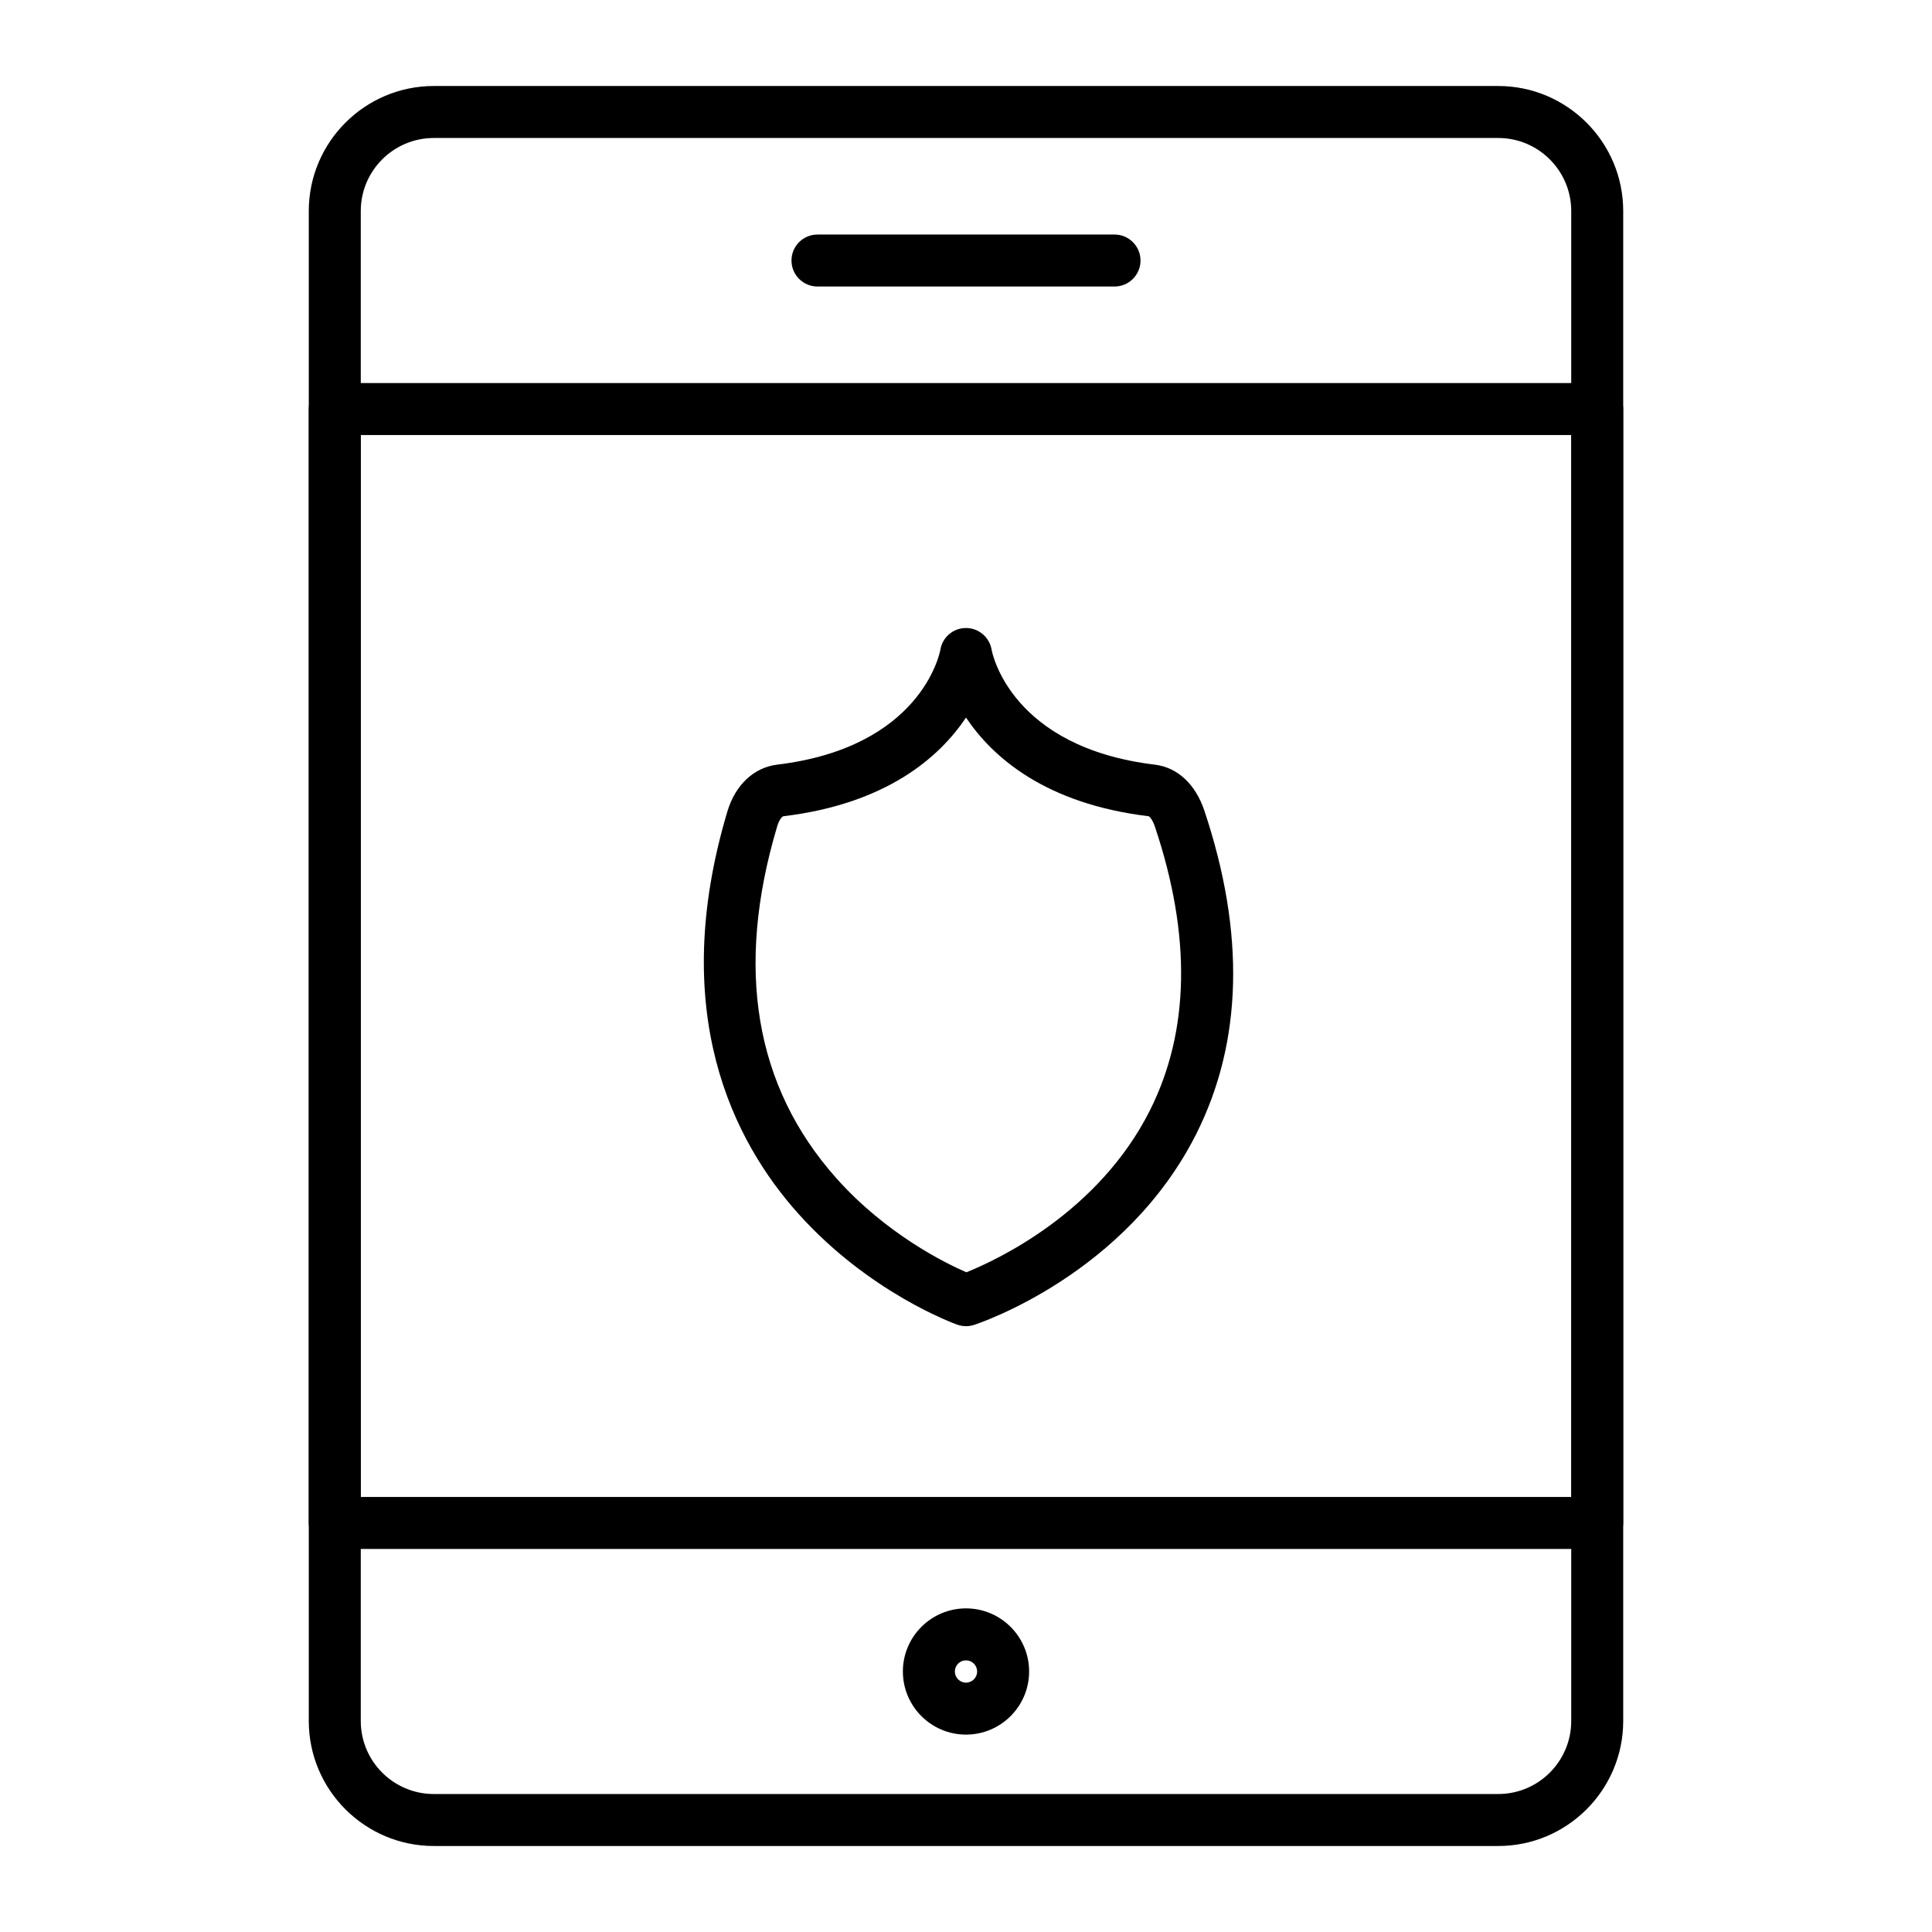
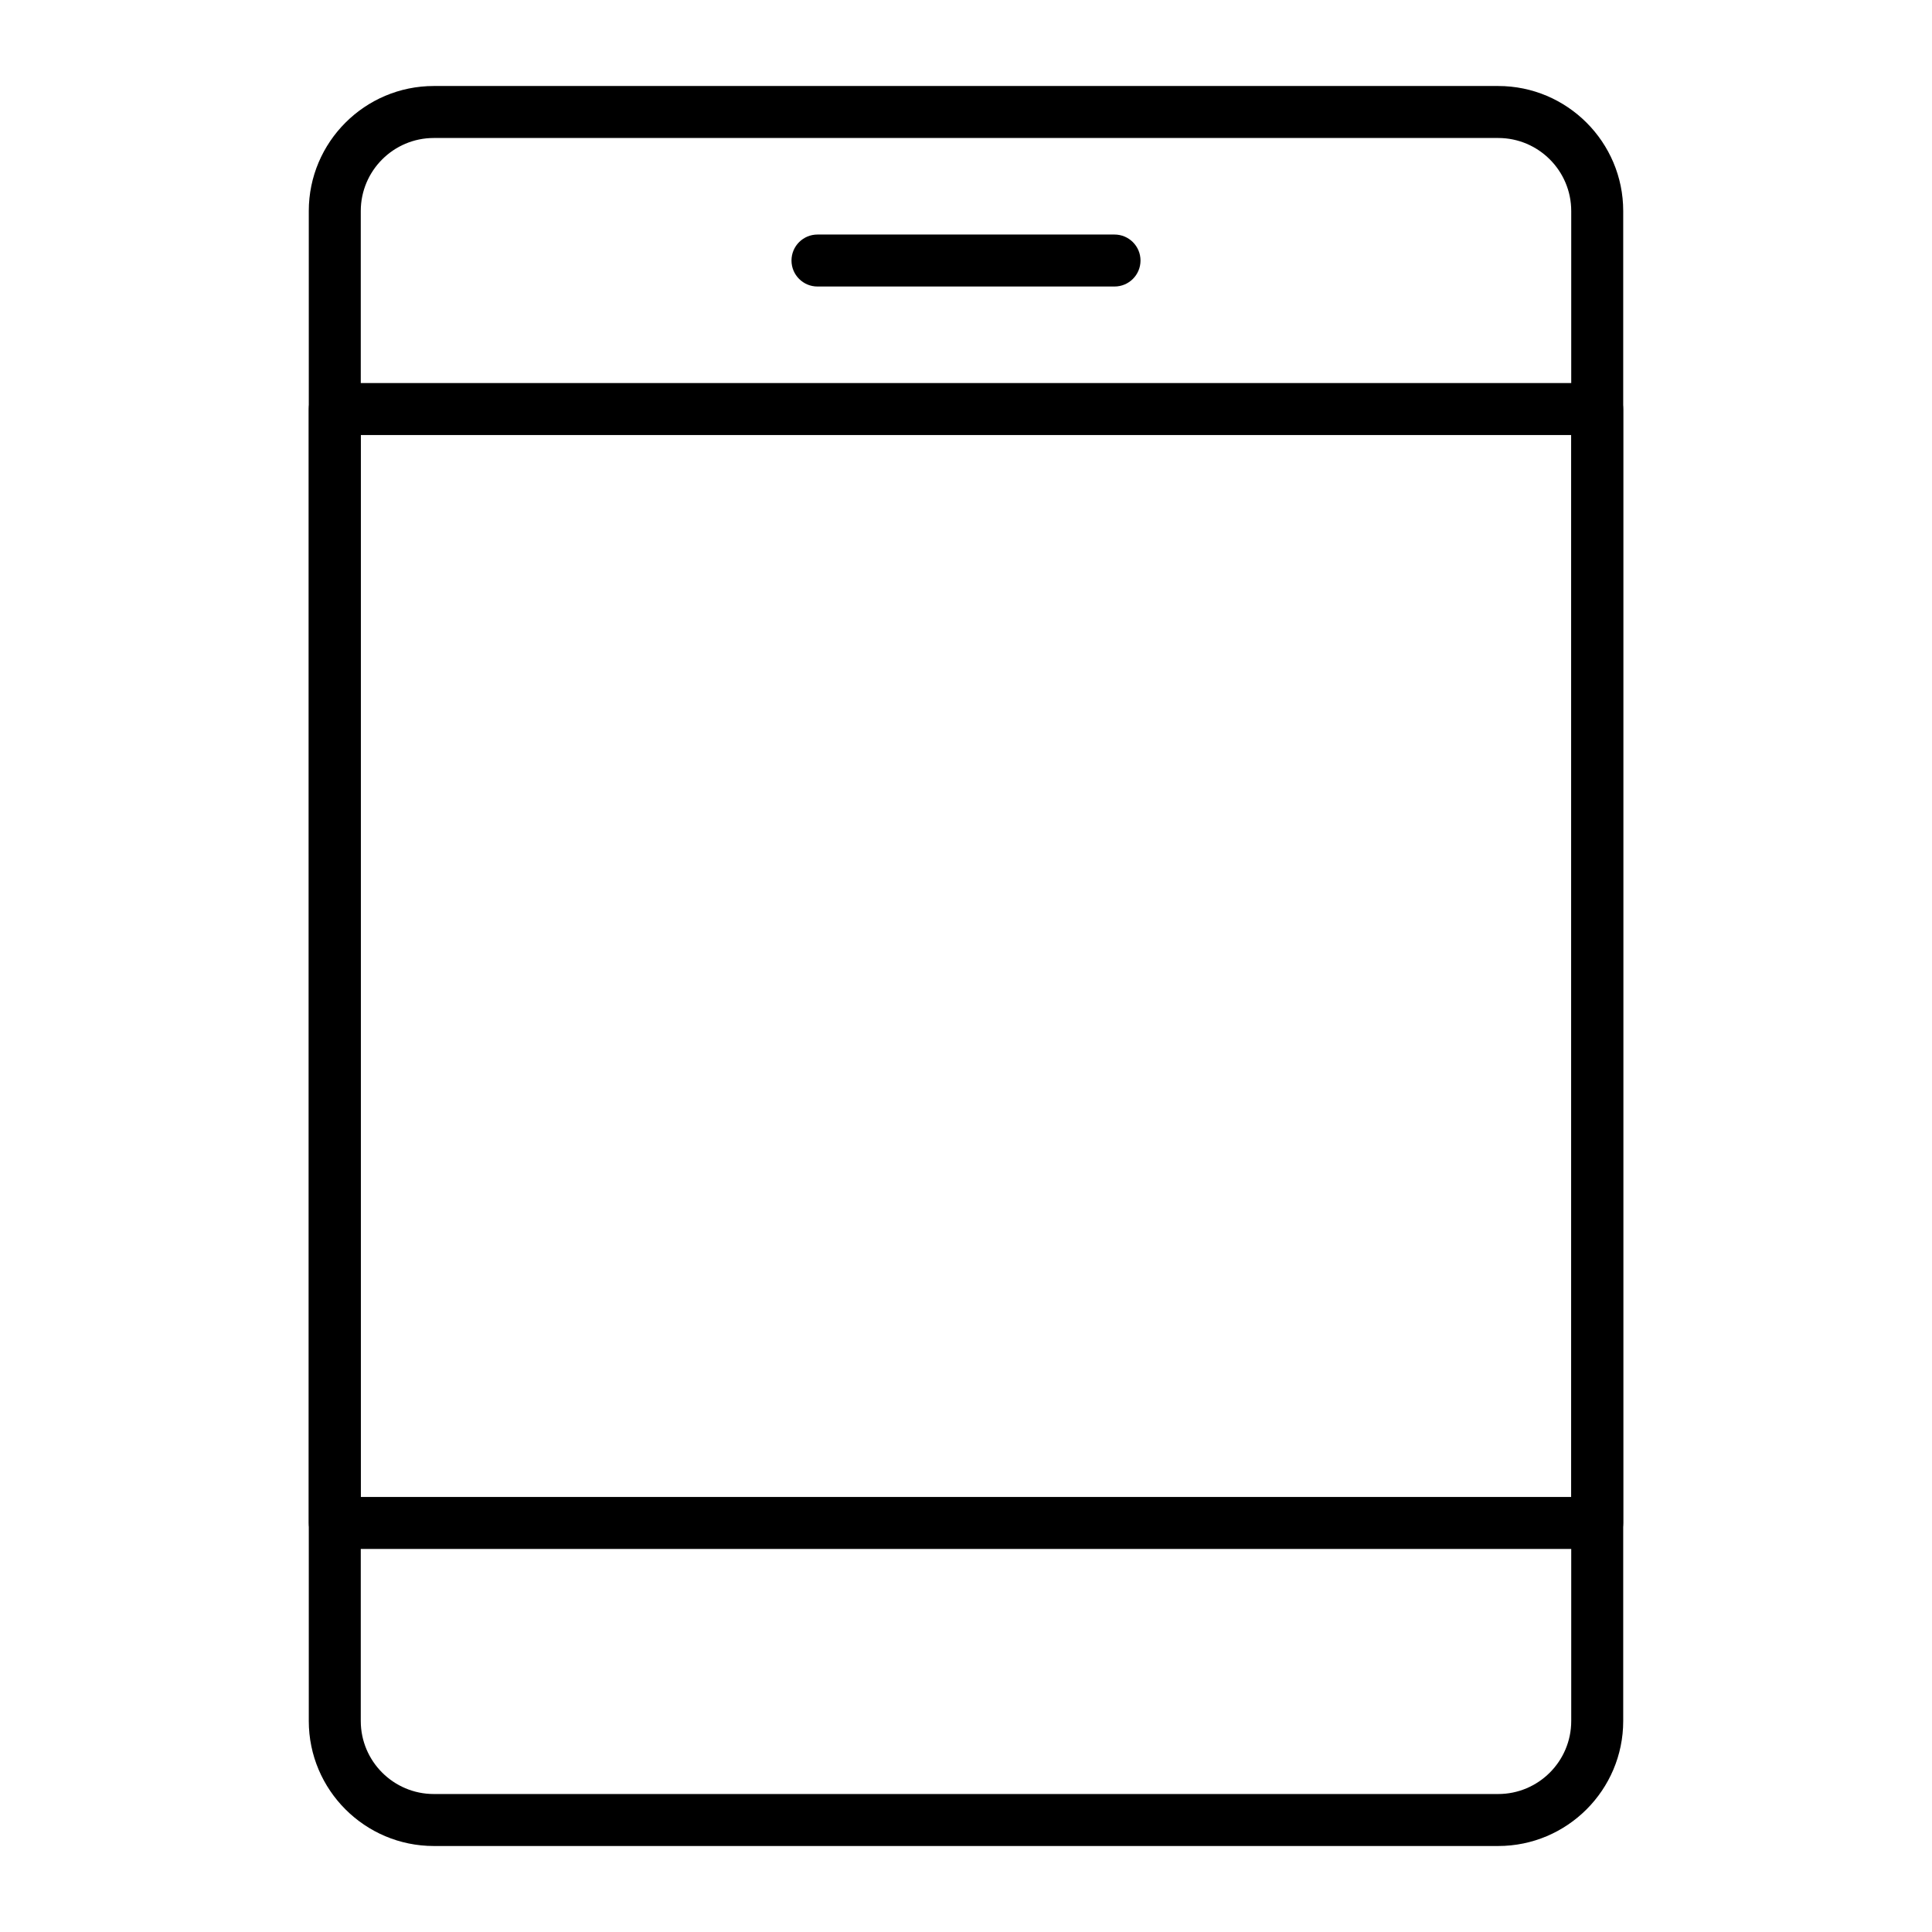
<svg xmlns="http://www.w3.org/2000/svg" fill="#000000" width="800px" height="800px" version="1.1" viewBox="144 144 512 512">
  <g>
    <path d="m541.04 633.21h-282.08c-18.266 0-33.129-14.859-33.129-33.129v-400.16c0-18.266 14.863-33.129 33.129-33.129h282.08c18.266 0 33.129 14.863 33.129 33.129v400.16c0 18.27-14.863 33.129-33.129 33.129zm-282.08-452.64c-10.672 0-19.352 8.68-19.352 19.352v400.16c0 10.672 8.68 19.352 19.352 19.352h282.08c10.672 0 19.352-8.68 19.352-19.352v-400.16c0-10.672-8.68-19.352-19.352-19.352z" />
    <path d="m567.28 554.49h-334.56c-3.805 0-6.887-3.082-6.887-6.887l-0.004-295.2c0-3.805 3.082-6.887 6.887-6.887h334.56c3.805 0 6.887 3.082 6.887 6.887v295.2c0.004 3.805-3.082 6.891-6.887 6.891zm-327.67-13.777h320.79v-281.43h-320.79z" />
-     <path d="m400 603.69c-9.223 0-16.727-7.504-16.727-16.727 0-9.223 7.504-16.727 16.727-16.727s16.727 7.504 16.727 16.727c0 9.223-7.504 16.727-16.727 16.727zm0-19.68c-1.629 0-2.953 1.324-2.953 2.953 0 1.629 1.324 2.953 2.953 2.953s2.953-1.324 2.953-2.953c-0.004-1.629-1.328-2.953-2.953-2.953z" />
    <path d="m439.36 219.93h-78.719c-3.805 0-6.887-3.082-6.887-6.887 0-3.805 3.082-6.887 6.887-6.887h78.719c3.805 0 6.887 3.082 6.887 6.887 0 3.805-3.082 6.887-6.887 6.887z" />
-     <path d="m400 495.45c-0.781 0-1.566-0.133-2.312-0.398-0.941-0.336-23.262-8.449-41.992-29.266-17.402-19.336-34.812-53.555-18.93-106.75 2.098-7.019 7.023-11.652 13.184-12.395 38.074-4.59 43.07-29.418 43.266-30.473 0.547-3.328 3.418-5.738 6.793-5.738 3.371 0 6.242 2.473 6.789 5.801 0.184 0.992 5.18 25.82 43.254 30.414 5.988 0.723 10.77 5.164 13.113 12.18 10.859 32.457 10.137 61.289-2.152 85.695-18.695 37.137-57.246 50.062-58.879 50.594-0.695 0.227-1.414 0.34-2.133 0.34zm0-161.28c-7.008 10.453-20.973 22.836-48.402 26.145-0.293 0.035-1.098 0.875-1.633 2.66-11.219 37.578-5.965 68.934 15.617 93.199 13.18 14.816 28.812 22.516 34.52 24.996 7.945-3.191 35.02-15.73 48.672-42.977 10.512-20.98 10.961-46.215 1.328-75.004v-0.004c-0.707-2.113-1.527-2.852-1.699-2.871-27.434-3.309-41.395-15.691-48.402-26.145z" />
  </g>
</svg>